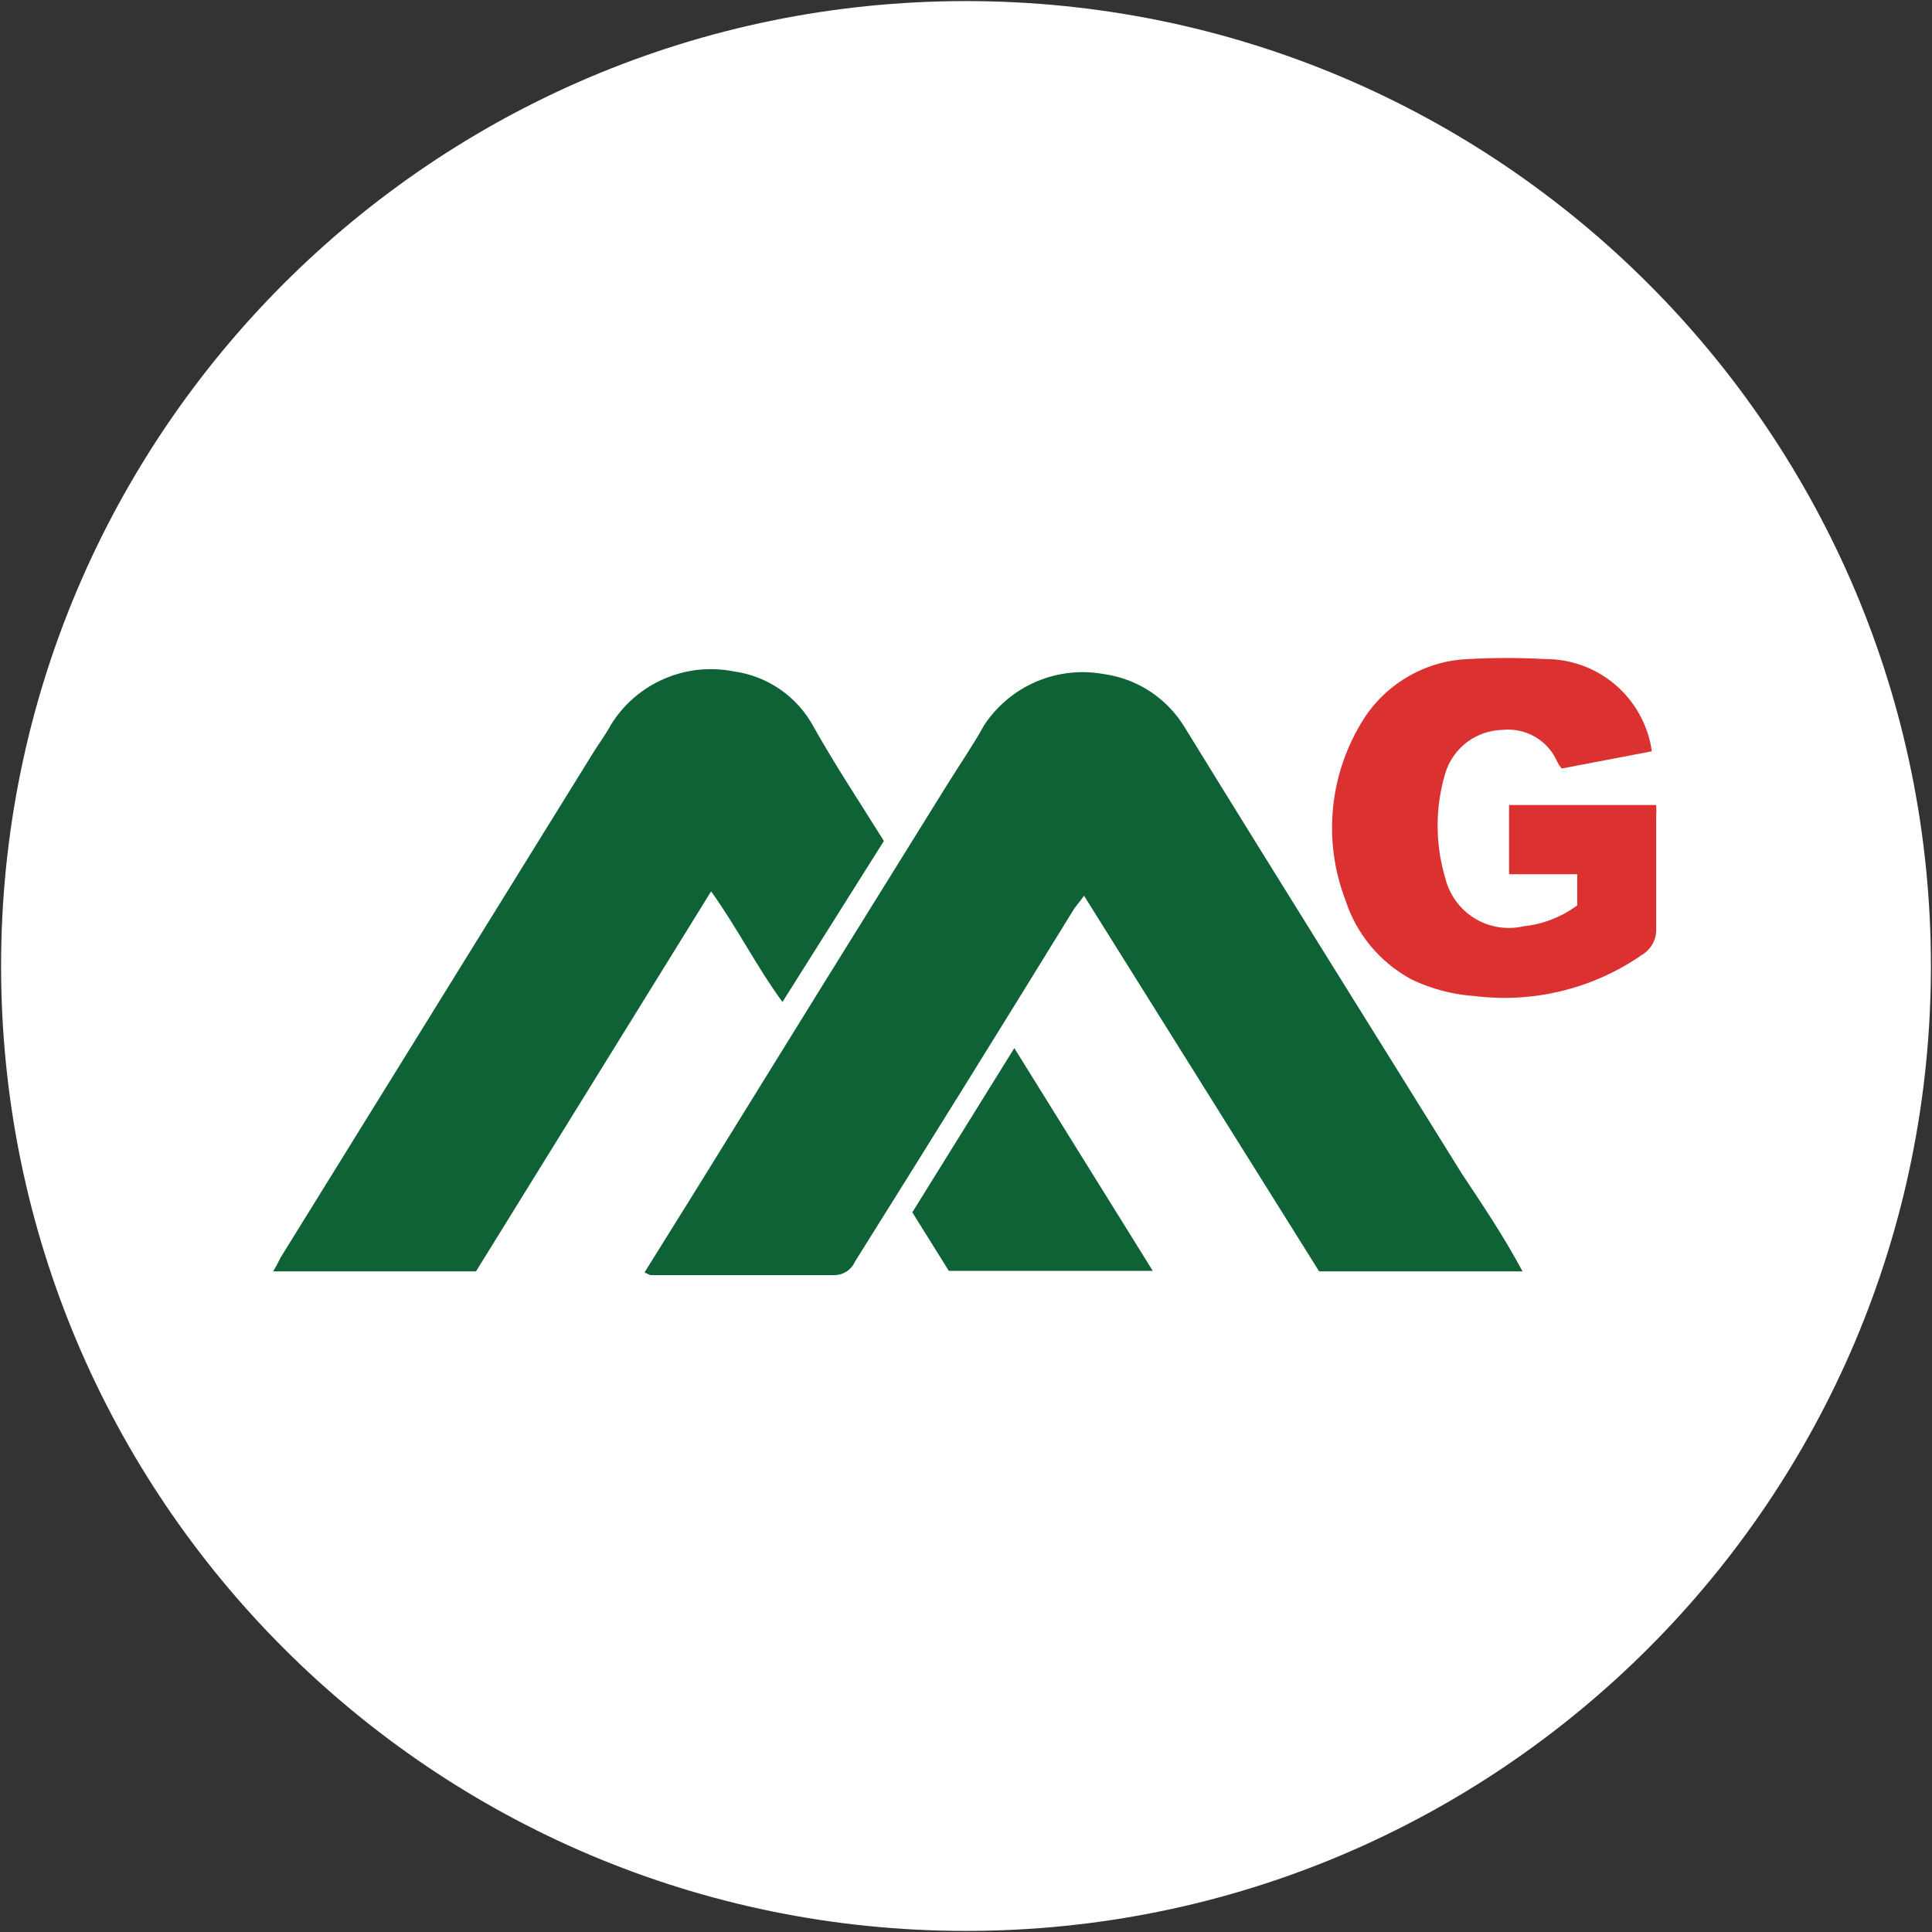
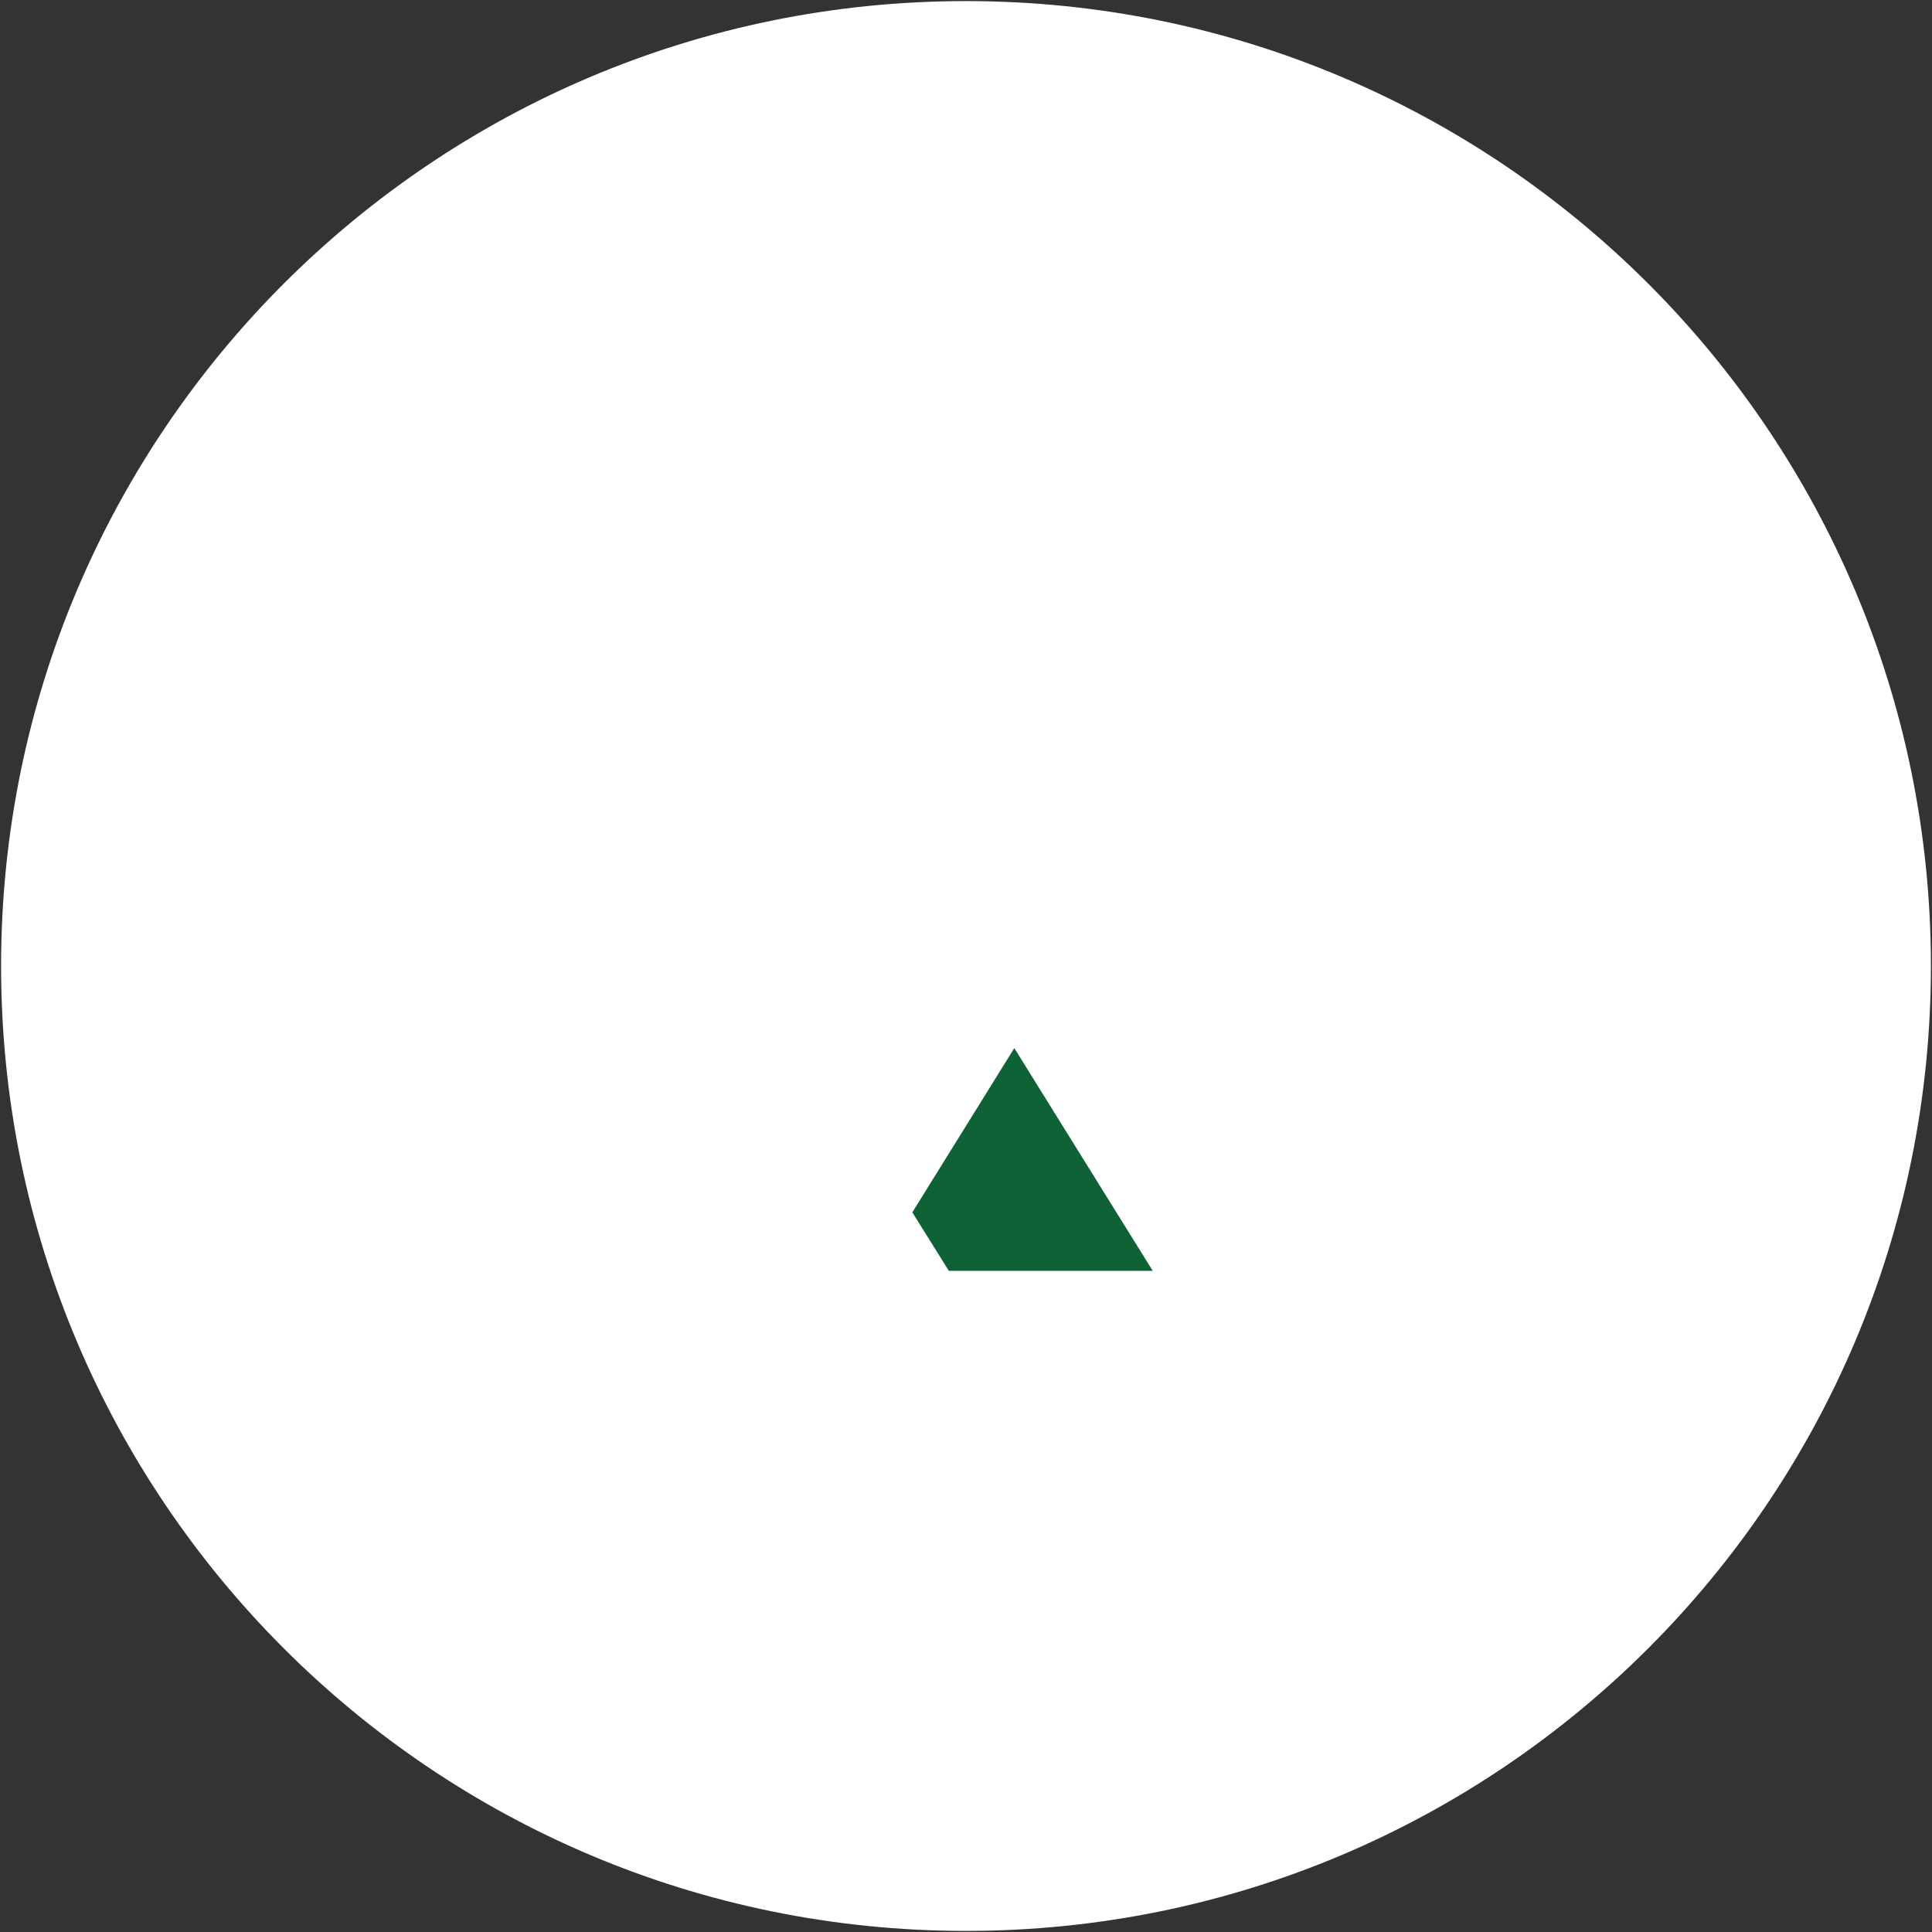
<svg xmlns="http://www.w3.org/2000/svg" width="32" height="32" viewBox="0 0 32 32" fill="none">
  <rect x="0" y="0" width="32" height="32" fill="#333333" stroke="none" />
  <g clip-path="url(#clip0_2707_313753)">
    <path d="M16 31.982C24.826 31.982 31.982 24.827 31.982 16C31.982 7.173 24.826 0.018 16 0.018C7.173 0.018 0.018 7.173 0.018 16C0.018 24.827 7.173 31.982 16 31.982Z" fill="white" />
-     <path d="M25.218 21.058H21.849L17.955 14.836C17.875 14.951 17.804 15.022 17.76 15.102C16.575 17.028 15.375 18.96 14.16 20.898C14.13 20.965 14.081 21.022 14.02 21.061C13.958 21.101 13.886 21.121 13.813 21.12H10.773C10.773 21.12 10.773 21.12 10.675 21.076L11.484 19.778C12.883 17.514 14.284 15.253 15.689 12.996C15.893 12.667 16.115 12.347 16.302 12.009C16.513 11.69 16.814 11.439 17.166 11.289C17.519 11.139 17.907 11.096 18.284 11.165C18.56 11.203 18.824 11.303 19.056 11.457C19.288 11.611 19.483 11.815 19.626 12.053C21.146 14.524 22.684 16.978 24.213 19.44C24.542 19.938 24.889 20.445 25.218 21.058Z" fill="#0E6235" />
-     <path d="M7.884 21.058H4.524C4.578 20.969 4.613 20.898 4.649 20.827L9.84 12.444C9.929 12.302 10.036 12.16 10.116 12.009C10.324 11.671 10.63 11.405 10.994 11.246C11.358 11.087 11.762 11.043 12.151 11.12C12.432 11.158 12.699 11.263 12.931 11.425C13.163 11.588 13.352 11.803 13.484 12.053C13.84 12.684 14.24 13.289 14.64 13.929L12.96 16.596C12.524 16 12.213 15.369 11.778 14.764L7.884 21.058Z" fill="#0E6235" />
-     <path d="M27.36 12.444L25.867 12.729C25.839 12.696 25.815 12.661 25.795 12.622C25.721 12.448 25.593 12.303 25.43 12.207C25.266 12.111 25.077 12.07 24.889 12.089C24.674 12.093 24.467 12.165 24.296 12.294C24.125 12.424 24 12.604 23.938 12.809C23.769 13.374 23.769 13.977 23.938 14.542C24.005 14.819 24.179 15.059 24.422 15.209C24.665 15.359 24.957 15.406 25.235 15.342C25.557 15.308 25.864 15.188 26.124 14.996V14.48H24.995V13.333H27.431C27.436 13.401 27.436 13.47 27.431 13.538C27.431 14.151 27.431 14.764 27.431 15.378C27.436 15.464 27.416 15.551 27.376 15.627C27.335 15.704 27.274 15.768 27.2 15.813C26.391 16.375 25.404 16.619 24.427 16.498C24.063 16.473 23.707 16.38 23.378 16.222C22.857 15.941 22.465 15.47 22.284 14.907C22.102 14.432 22.031 13.921 22.076 13.415C22.121 12.908 22.28 12.418 22.542 11.982C22.725 11.67 22.984 11.408 23.295 11.222C23.605 11.035 23.958 10.93 24.32 10.916C24.743 10.893 25.168 10.893 25.591 10.916C26.021 10.914 26.437 11.067 26.762 11.348C27.087 11.629 27.3 12.019 27.36 12.444Z" fill="#DC3131" />
    <path d="M15.111 20.08L16.8 17.36L19.093 21.049H15.715L15.111 20.08Z" fill="#0E6235" />
  </g>
  <defs>
    <clipPath id="clip0_2707_313753">
      <rect width="32" height="32" fill="white" />
    </clipPath>
  </defs>
</svg>